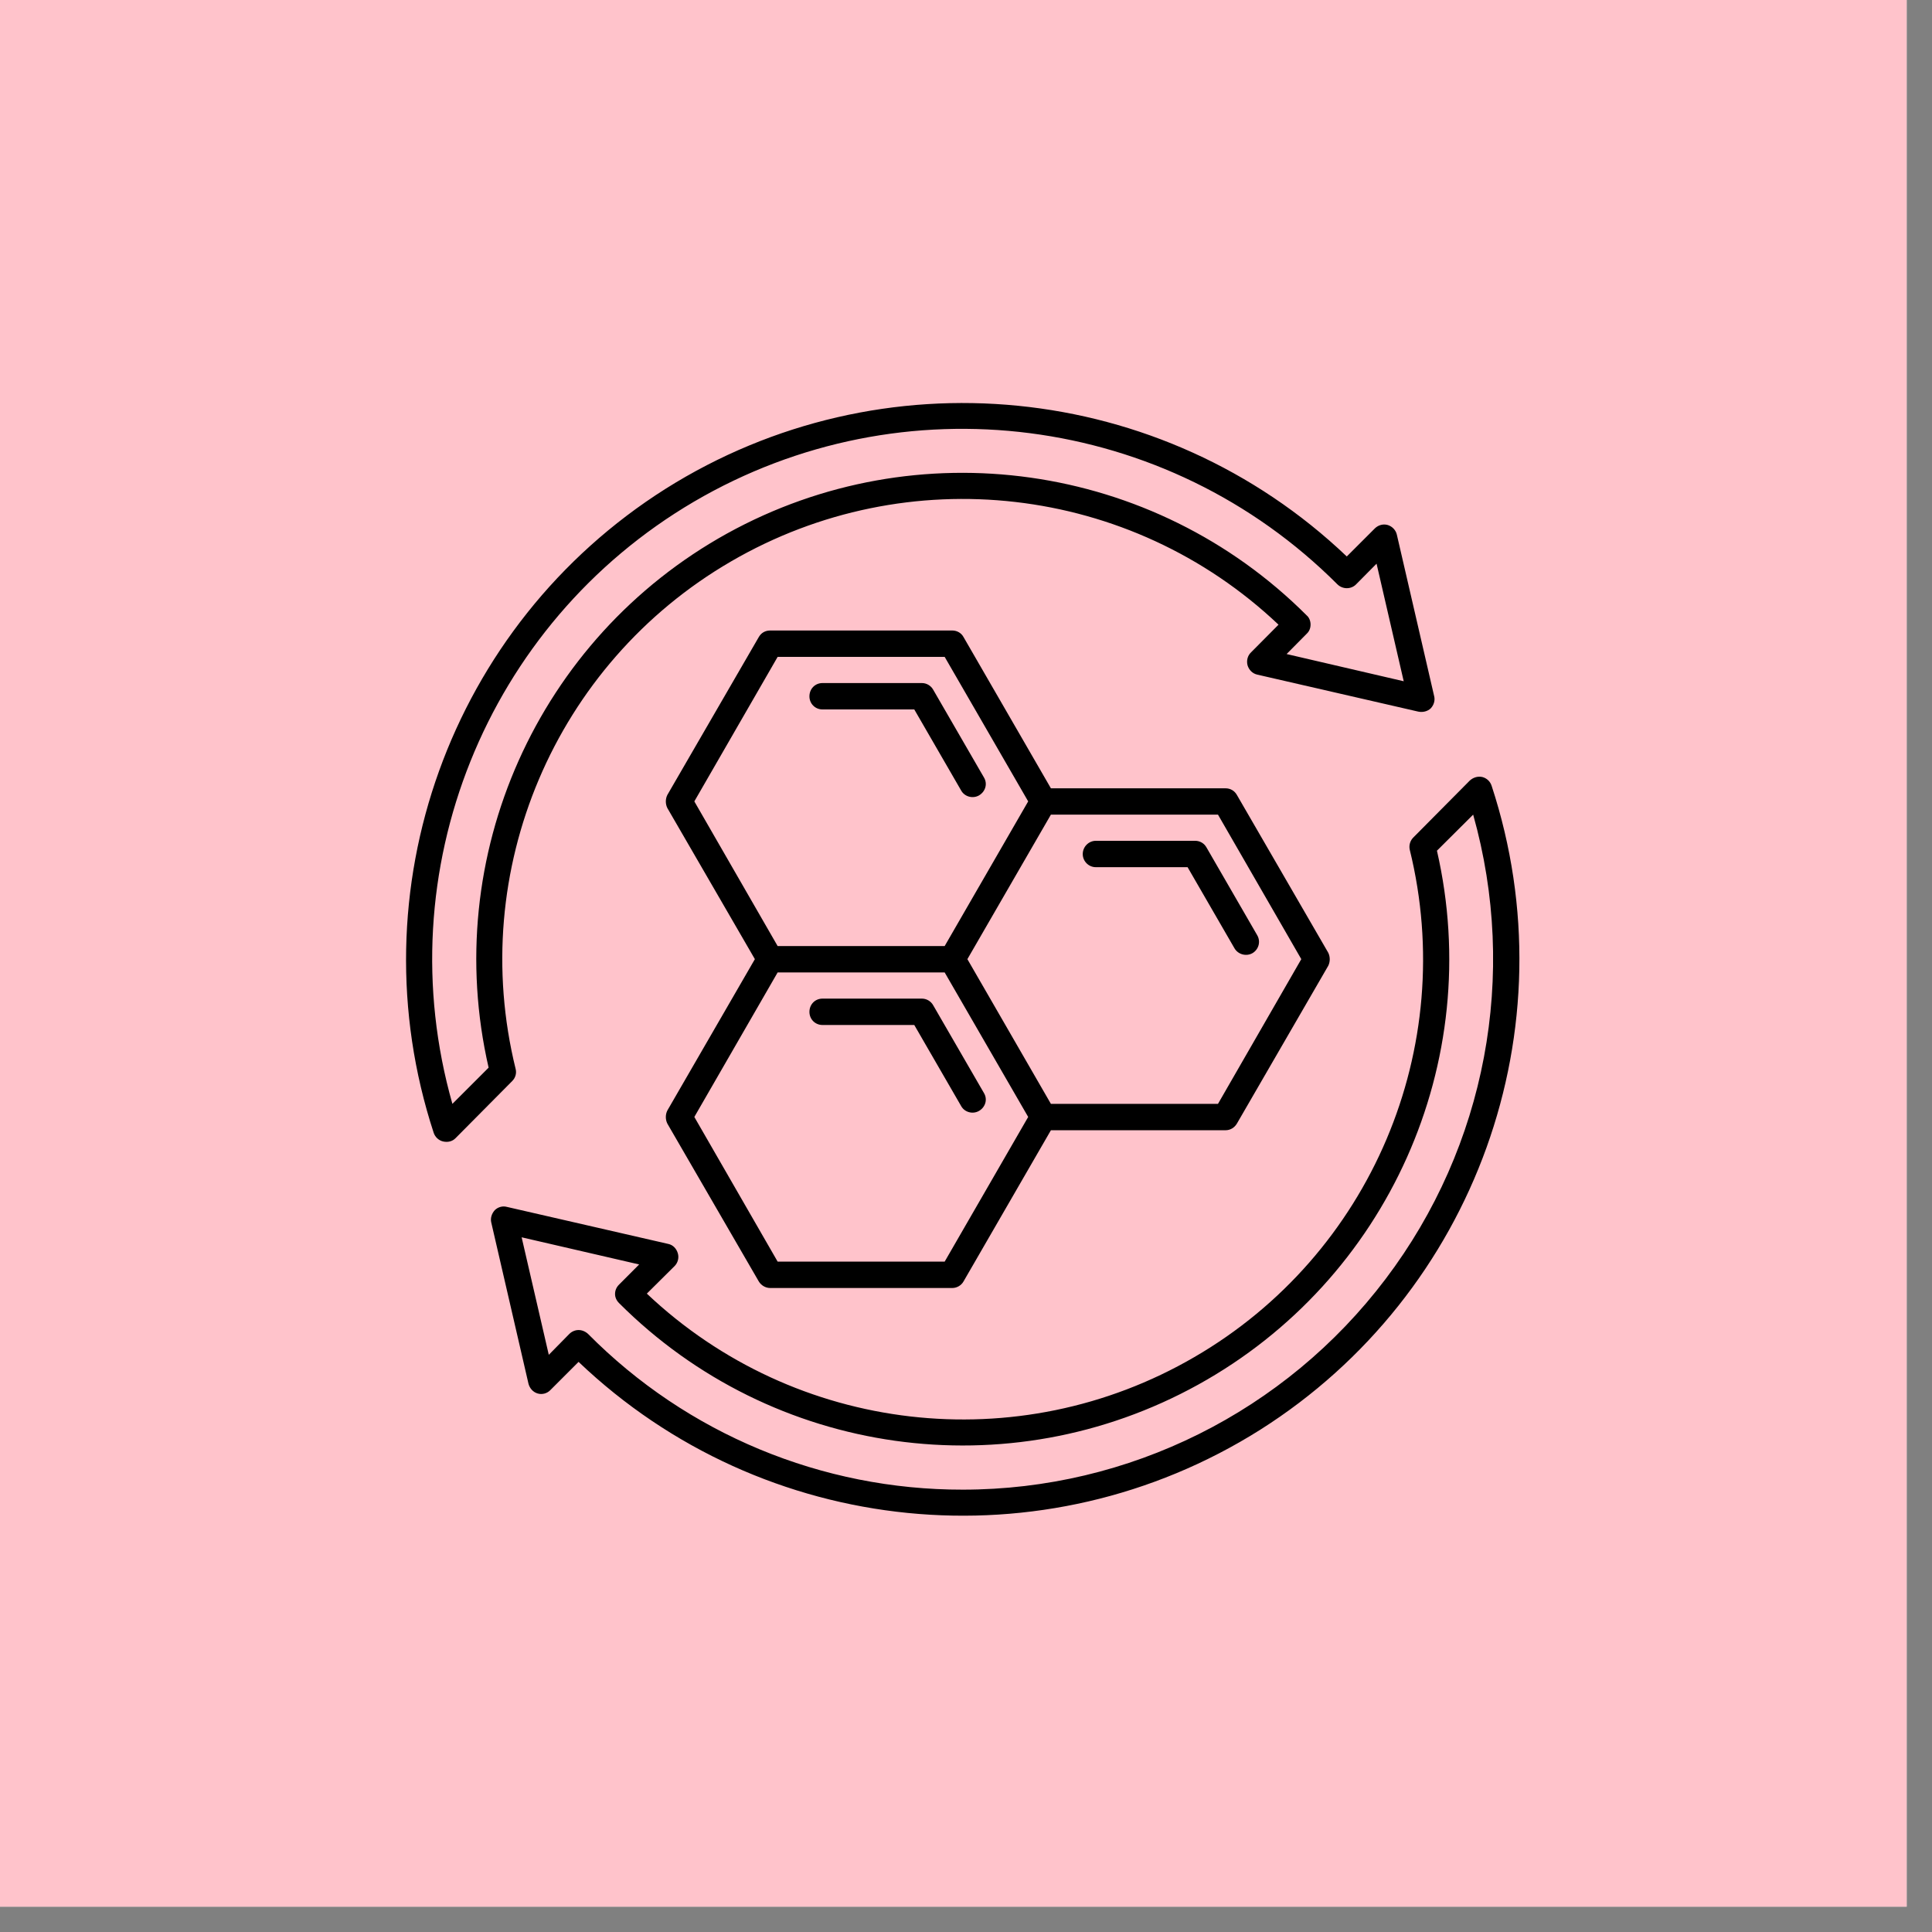
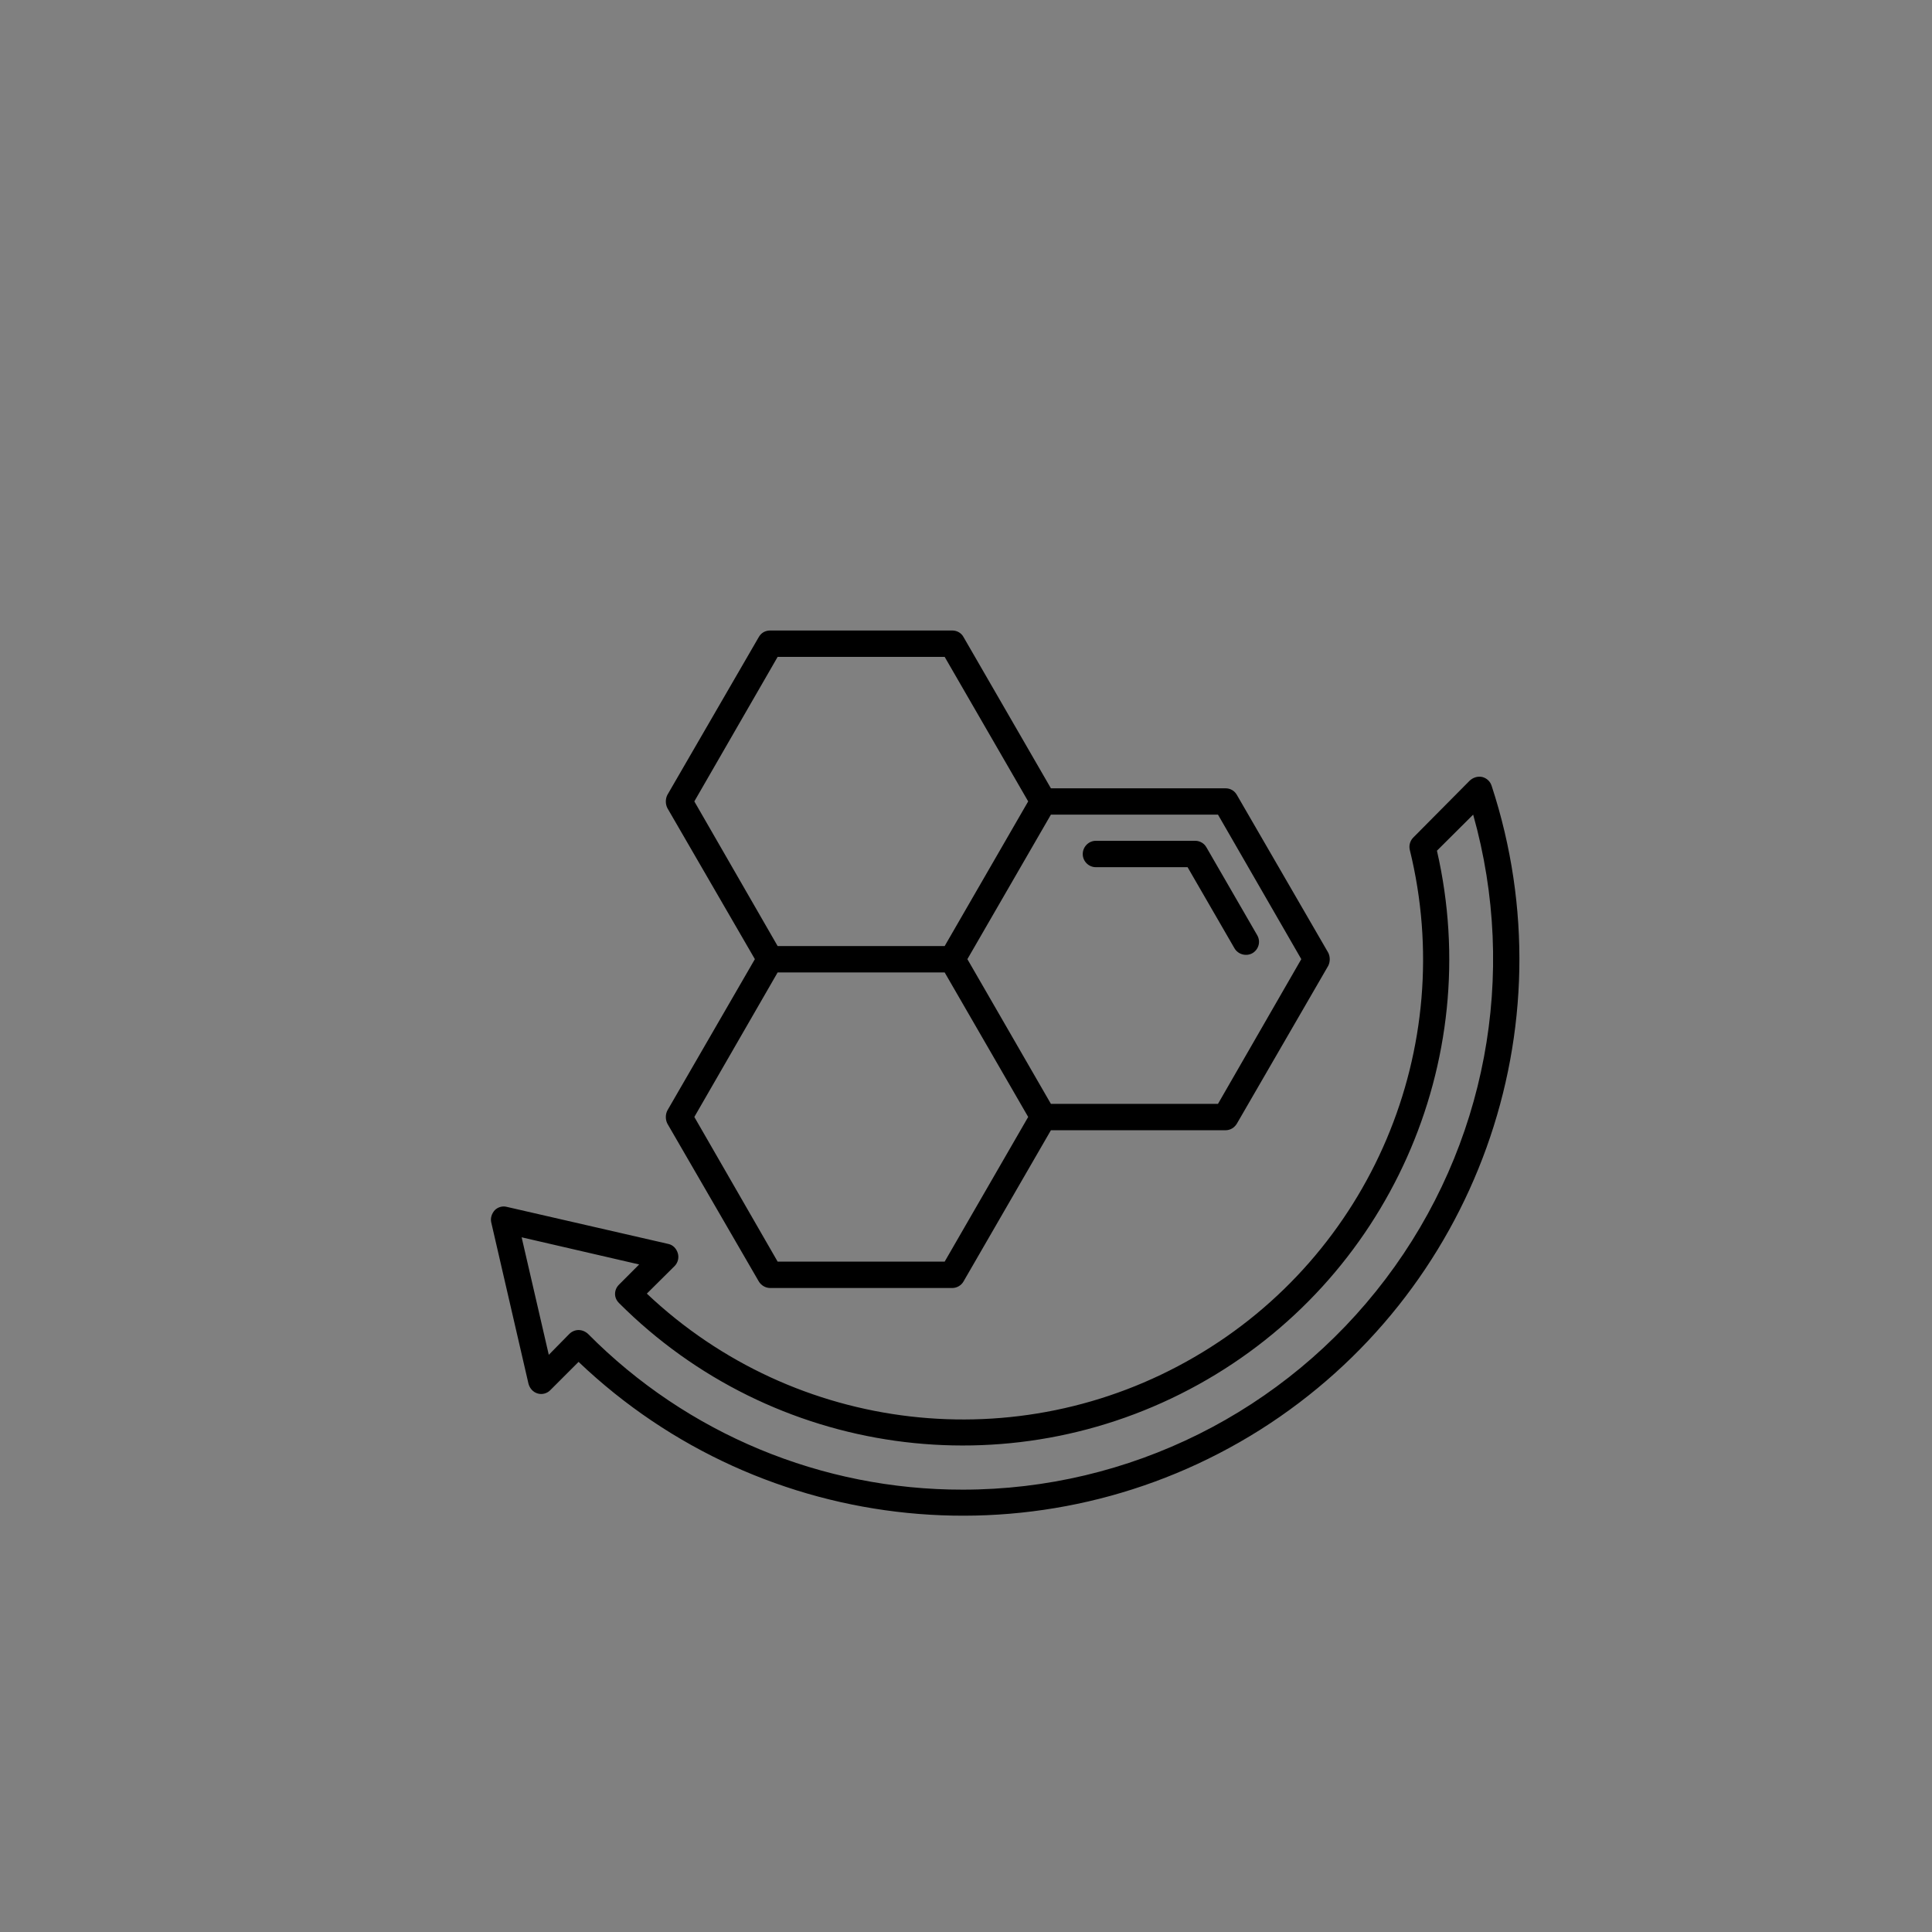
<svg xmlns="http://www.w3.org/2000/svg" version="1.0" preserveAspectRatio="xMidYMid meet" height="50" viewBox="0 0 37.5 37.5" zoomAndPan="magnify" width="50">
  <rect x="0" y="0" width="37.5" height="37.5" fill="#808080" stroke="none" />
  <defs>
    <clipPath id="f0bd643899">
-       <path clip-rule="nonzero" d="M 0 0 L 37.008 0 L 37.008 37.008 L 0 37.008 Z M 0 0" />
-     </clipPath>
+       </clipPath>
  </defs>
  <g clip-path="url(#f0bd643899)">
    <path fill-rule="nonzero" fill-opacity="1" d="M 0 0 L 37.008 0 L 37.008 37.008 L 0 37.008 Z M 0 0" fill="#ffffff" />
    <path fill-rule="nonzero" fill-opacity="1" d="M 0 0 L 37.008 0 L 37.008 37.008 L 0 37.008 Z M 0 0" fill="#ffc3cb" />
  </g>
-   <path fill-rule="nonzero" fill-opacity="1" d="M 10.008 20.746 C 9.062 16.902 10.766 12.887 14.188 10.898 C 17.613 8.906 21.941 9.402 24.816 12.125 L 24.281 12.664 C 24.215 12.727 24.191 12.824 24.215 12.914 C 24.242 13.004 24.312 13.074 24.402 13.094 L 27.527 13.812 C 27.621 13.832 27.711 13.805 27.77 13.75 C 27.832 13.684 27.859 13.594 27.836 13.508 L 27.113 10.379 C 27.094 10.293 27.027 10.219 26.938 10.191 C 26.848 10.164 26.754 10.191 26.688 10.254 L 26.141 10.801 C 22.559 7.391 17.109 6.848 12.918 9.488 C 8.734 12.133 6.879 17.285 8.418 21.988 C 8.445 22.07 8.516 22.137 8.602 22.156 C 8.691 22.176 8.781 22.156 8.844 22.09 L 9.941 20.984 C 10.004 20.922 10.031 20.832 10.008 20.746 Z M 8.781 21.426 C 7.5 16.918 9.43 12.109 13.469 9.738 C 17.516 7.367 22.648 8.027 25.961 11.344 C 26.062 11.441 26.223 11.441 26.32 11.344 L 26.719 10.941 L 27.246 13.223 L 24.973 12.695 L 25.363 12.301 C 25.414 12.254 25.438 12.191 25.438 12.121 C 25.438 12.059 25.414 11.988 25.363 11.945 C 22.387 8.969 17.797 8.32 14.113 10.355 C 10.434 12.391 8.543 16.625 9.484 20.723 Z M 8.781 21.426" fill="#000000" />
  <path fill-rule="nonzero" fill-opacity="1" d="M 28.953 15.254 C 28.926 15.168 28.859 15.105 28.773 15.082 C 28.684 15.062 28.594 15.09 28.527 15.152 L 27.434 16.254 C 27.371 16.316 27.344 16.406 27.363 16.492 C 28.309 20.336 26.609 24.352 23.184 26.34 C 19.762 28.332 15.434 27.832 12.555 25.109 L 13.094 24.574 C 13.156 24.512 13.184 24.414 13.156 24.324 C 13.129 24.234 13.062 24.164 12.973 24.145 L 9.84 23.426 C 9.754 23.402 9.664 23.43 9.605 23.488 C 9.543 23.555 9.516 23.645 9.535 23.727 L 10.258 26.859 C 10.281 26.945 10.344 27.02 10.434 27.047 C 10.523 27.074 10.621 27.047 10.684 26.98 L 11.23 26.434 C 14.816 29.852 20.266 30.395 24.457 27.754 C 28.641 25.109 30.496 19.957 28.953 15.254 Z M 18.688 28.914 C 15.953 28.918 13.336 27.832 11.414 25.891 C 11.363 25.844 11.297 25.816 11.23 25.816 C 11.164 25.816 11.098 25.844 11.051 25.891 L 10.652 26.297 L 10.125 24.016 L 12.406 24.543 L 12.016 24.934 C 11.965 24.984 11.938 25.047 11.938 25.117 C 11.938 25.18 11.965 25.242 12.016 25.293 C 14.992 28.27 19.574 28.914 23.258 26.875 C 26.938 24.84 28.832 20.613 27.891 16.512 L 28.594 15.812 C 29.469 18.918 28.844 22.25 26.895 24.824 C 24.949 27.398 21.914 28.914 18.688 28.914 Z M 18.688 28.914" fill="#000000" />
-   <path fill-rule="nonzero" fill-opacity="1" d="M 15.965 13.77 L 17.746 13.77 L 18.656 15.344 C 18.723 15.465 18.883 15.508 19.004 15.438 C 19.129 15.363 19.172 15.211 19.098 15.09 L 18.113 13.387 C 18.07 13.309 17.984 13.258 17.895 13.258 L 15.965 13.258 C 15.82 13.258 15.711 13.371 15.711 13.516 C 15.711 13.656 15.82 13.77 15.965 13.77 Z M 15.965 13.77" fill="#000000" />
  <path fill-rule="nonzero" fill-opacity="1" d="M 21.27 16.832 L 23.051 16.832 L 23.961 18.406 C 24.031 18.527 24.191 18.57 24.312 18.5 C 24.434 18.426 24.473 18.273 24.402 18.152 L 23.418 16.449 C 23.375 16.371 23.293 16.32 23.199 16.32 L 21.27 16.32 C 21.133 16.32 21.016 16.434 21.016 16.578 C 21.016 16.715 21.129 16.832 21.27 16.832 Z M 21.27 16.832" fill="#000000" />
  <path fill-rule="nonzero" fill-opacity="1" d="M 12.953 21.809 L 14.727 24.871 C 14.773 24.949 14.859 25 14.949 25 L 18.484 25 C 18.574 25 18.66 24.949 18.703 24.871 L 20.398 21.938 L 23.785 21.938 C 23.883 21.938 23.961 21.887 24.008 21.809 L 25.781 18.746 C 25.82 18.668 25.82 18.57 25.781 18.492 L 24.008 15.43 C 23.961 15.348 23.883 15.301 23.785 15.301 L 20.398 15.301 L 18.703 12.367 C 18.66 12.285 18.574 12.238 18.484 12.238 L 14.949 12.238 C 14.852 12.238 14.773 12.285 14.727 12.367 L 12.953 15.43 C 12.914 15.508 12.914 15.605 12.953 15.684 L 14.652 18.617 L 12.953 21.555 C 12.914 21.633 12.914 21.73 12.953 21.809 Z M 23.641 15.812 L 25.258 18.617 L 23.641 21.426 L 20.398 21.426 L 18.777 18.617 L 20.398 15.812 Z M 13.477 15.555 L 15.094 12.75 L 18.336 12.75 L 19.957 15.555 L 18.336 18.363 L 15.094 18.363 Z M 15.094 18.875 L 18.336 18.875 L 19.957 21.68 L 18.336 24.488 L 15.094 24.488 L 13.477 21.68 Z M 15.094 18.875" fill="#000000" />
-   <path fill-rule="nonzero" fill-opacity="1" d="M 15.965 19.895 L 17.746 19.895 L 18.656 21.469 C 18.723 21.59 18.883 21.633 19.004 21.562 C 19.129 21.488 19.172 21.336 19.098 21.215 L 18.113 19.512 C 18.07 19.434 17.984 19.383 17.895 19.383 L 15.965 19.383 C 15.82 19.383 15.711 19.496 15.711 19.641 C 15.711 19.781 15.82 19.895 15.965 19.895 Z M 15.965 19.895" fill="#000000" />
</svg>